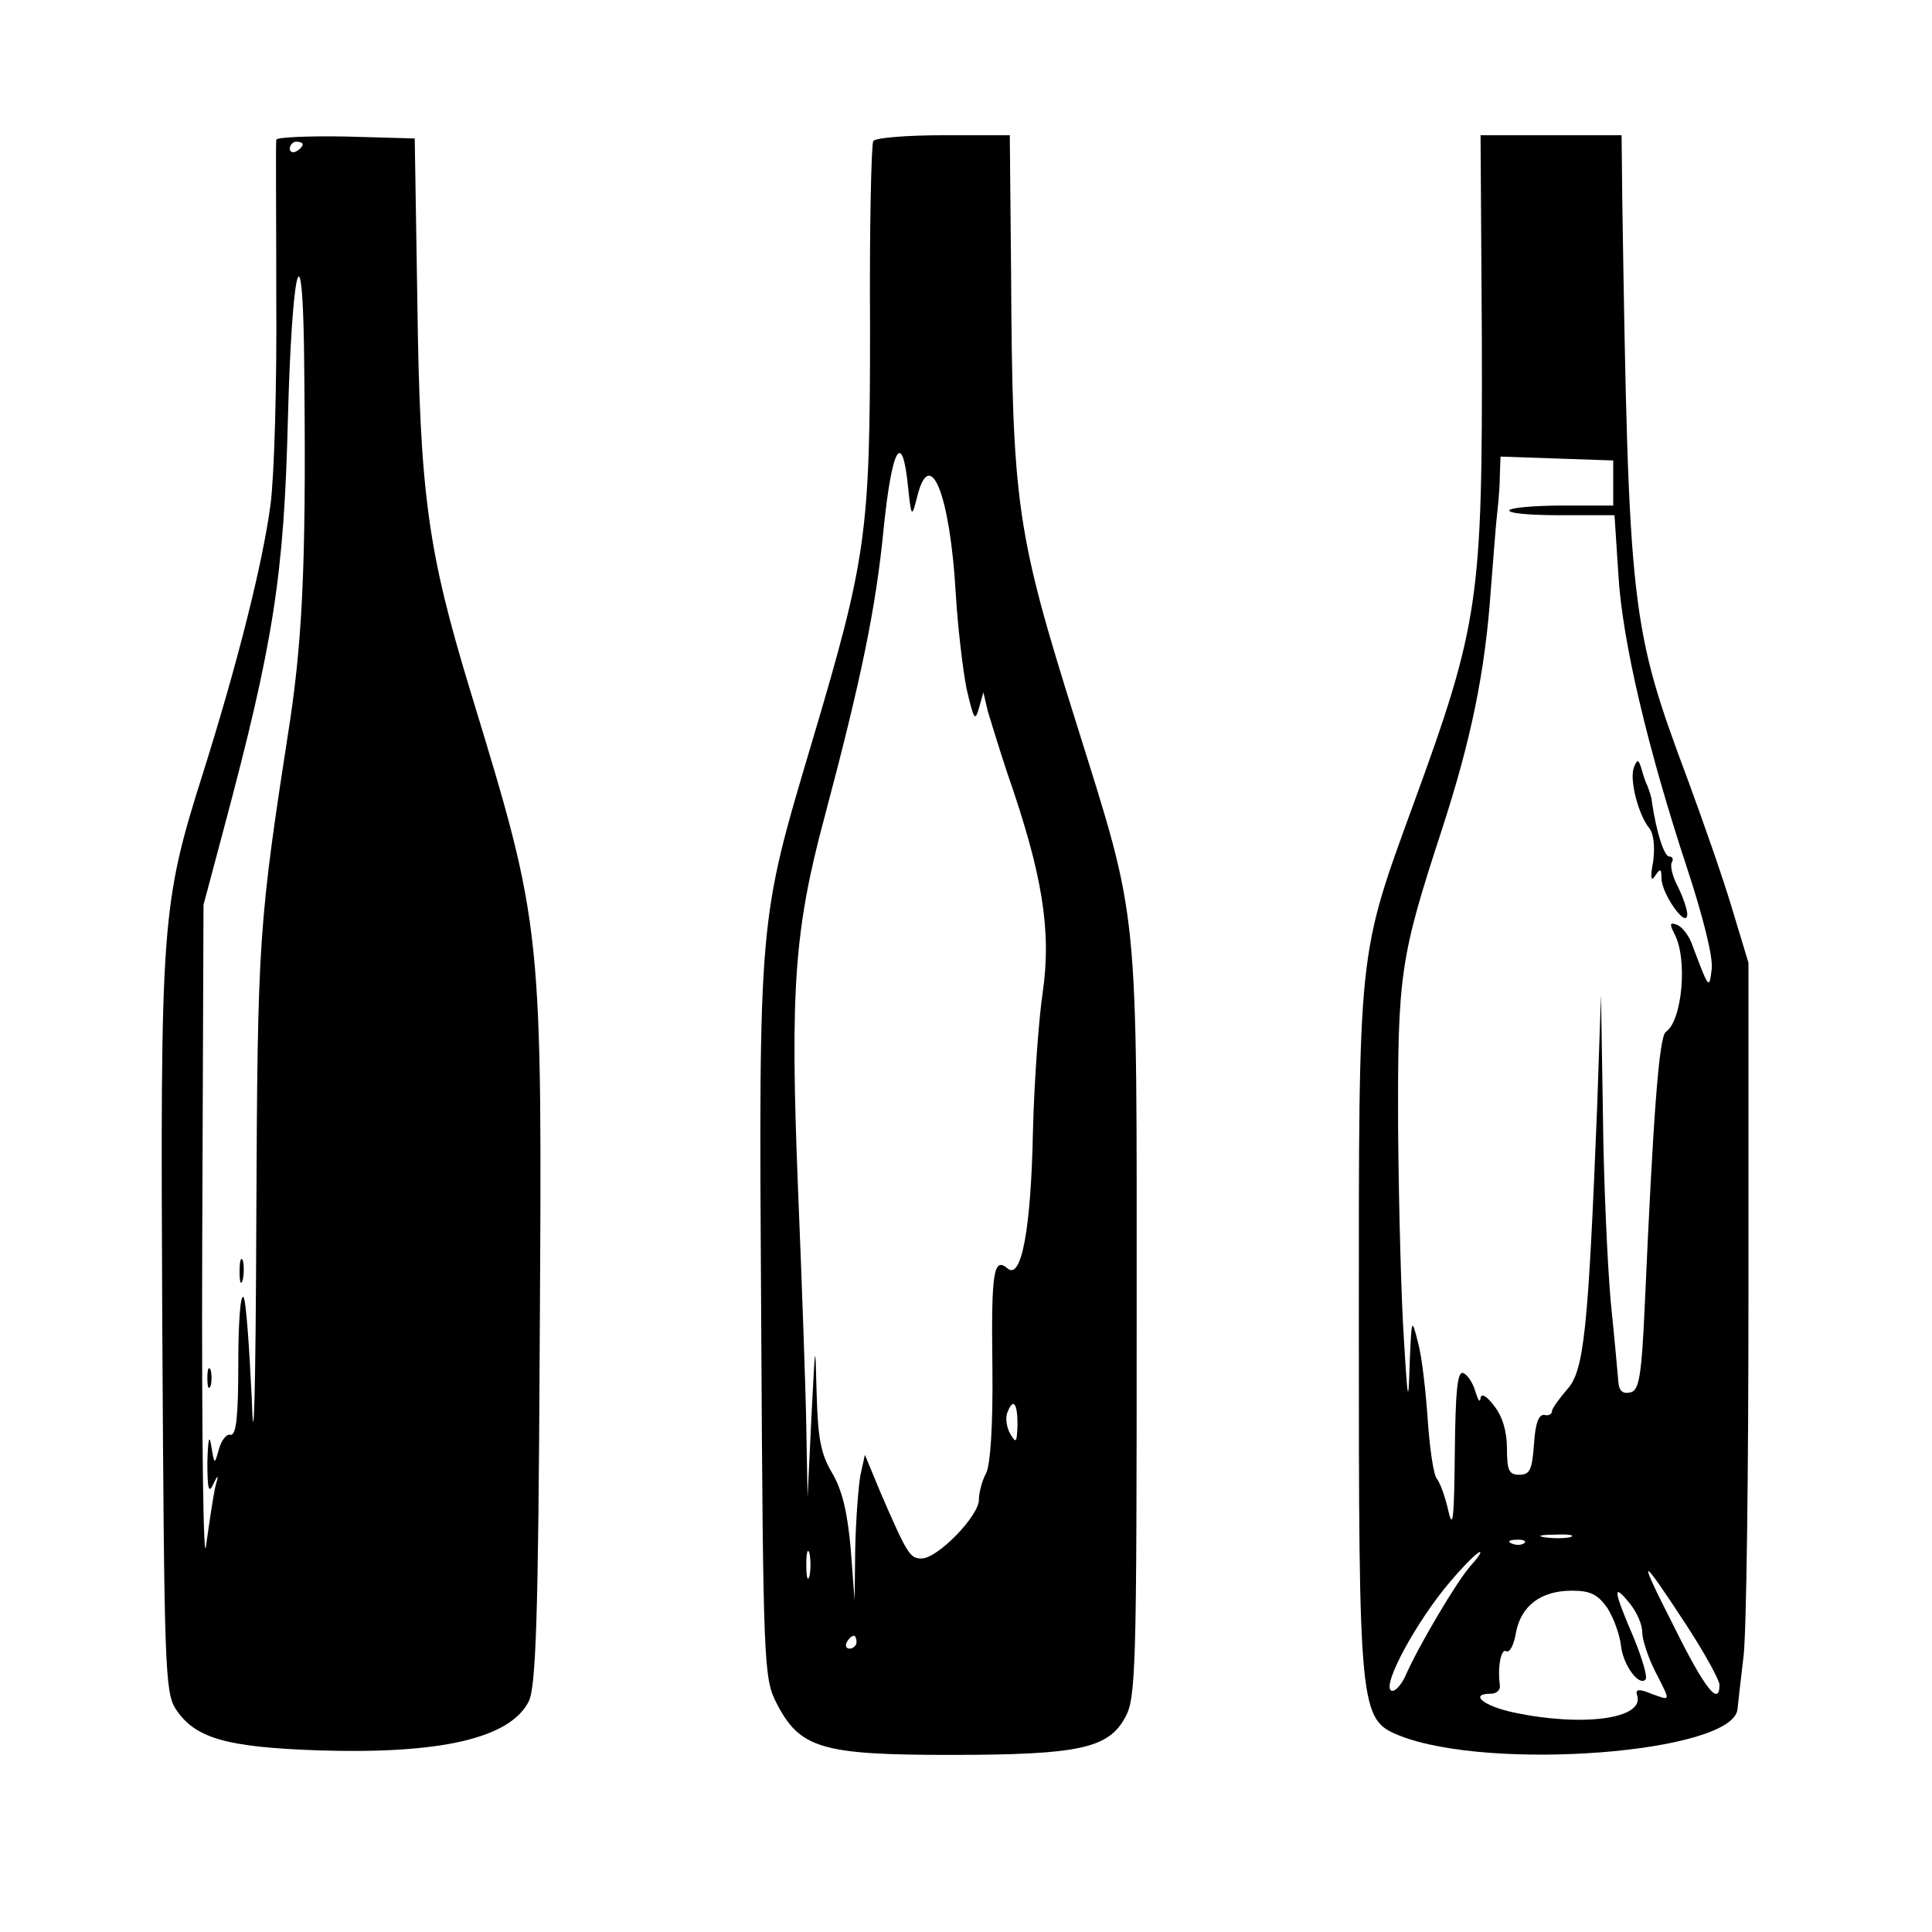
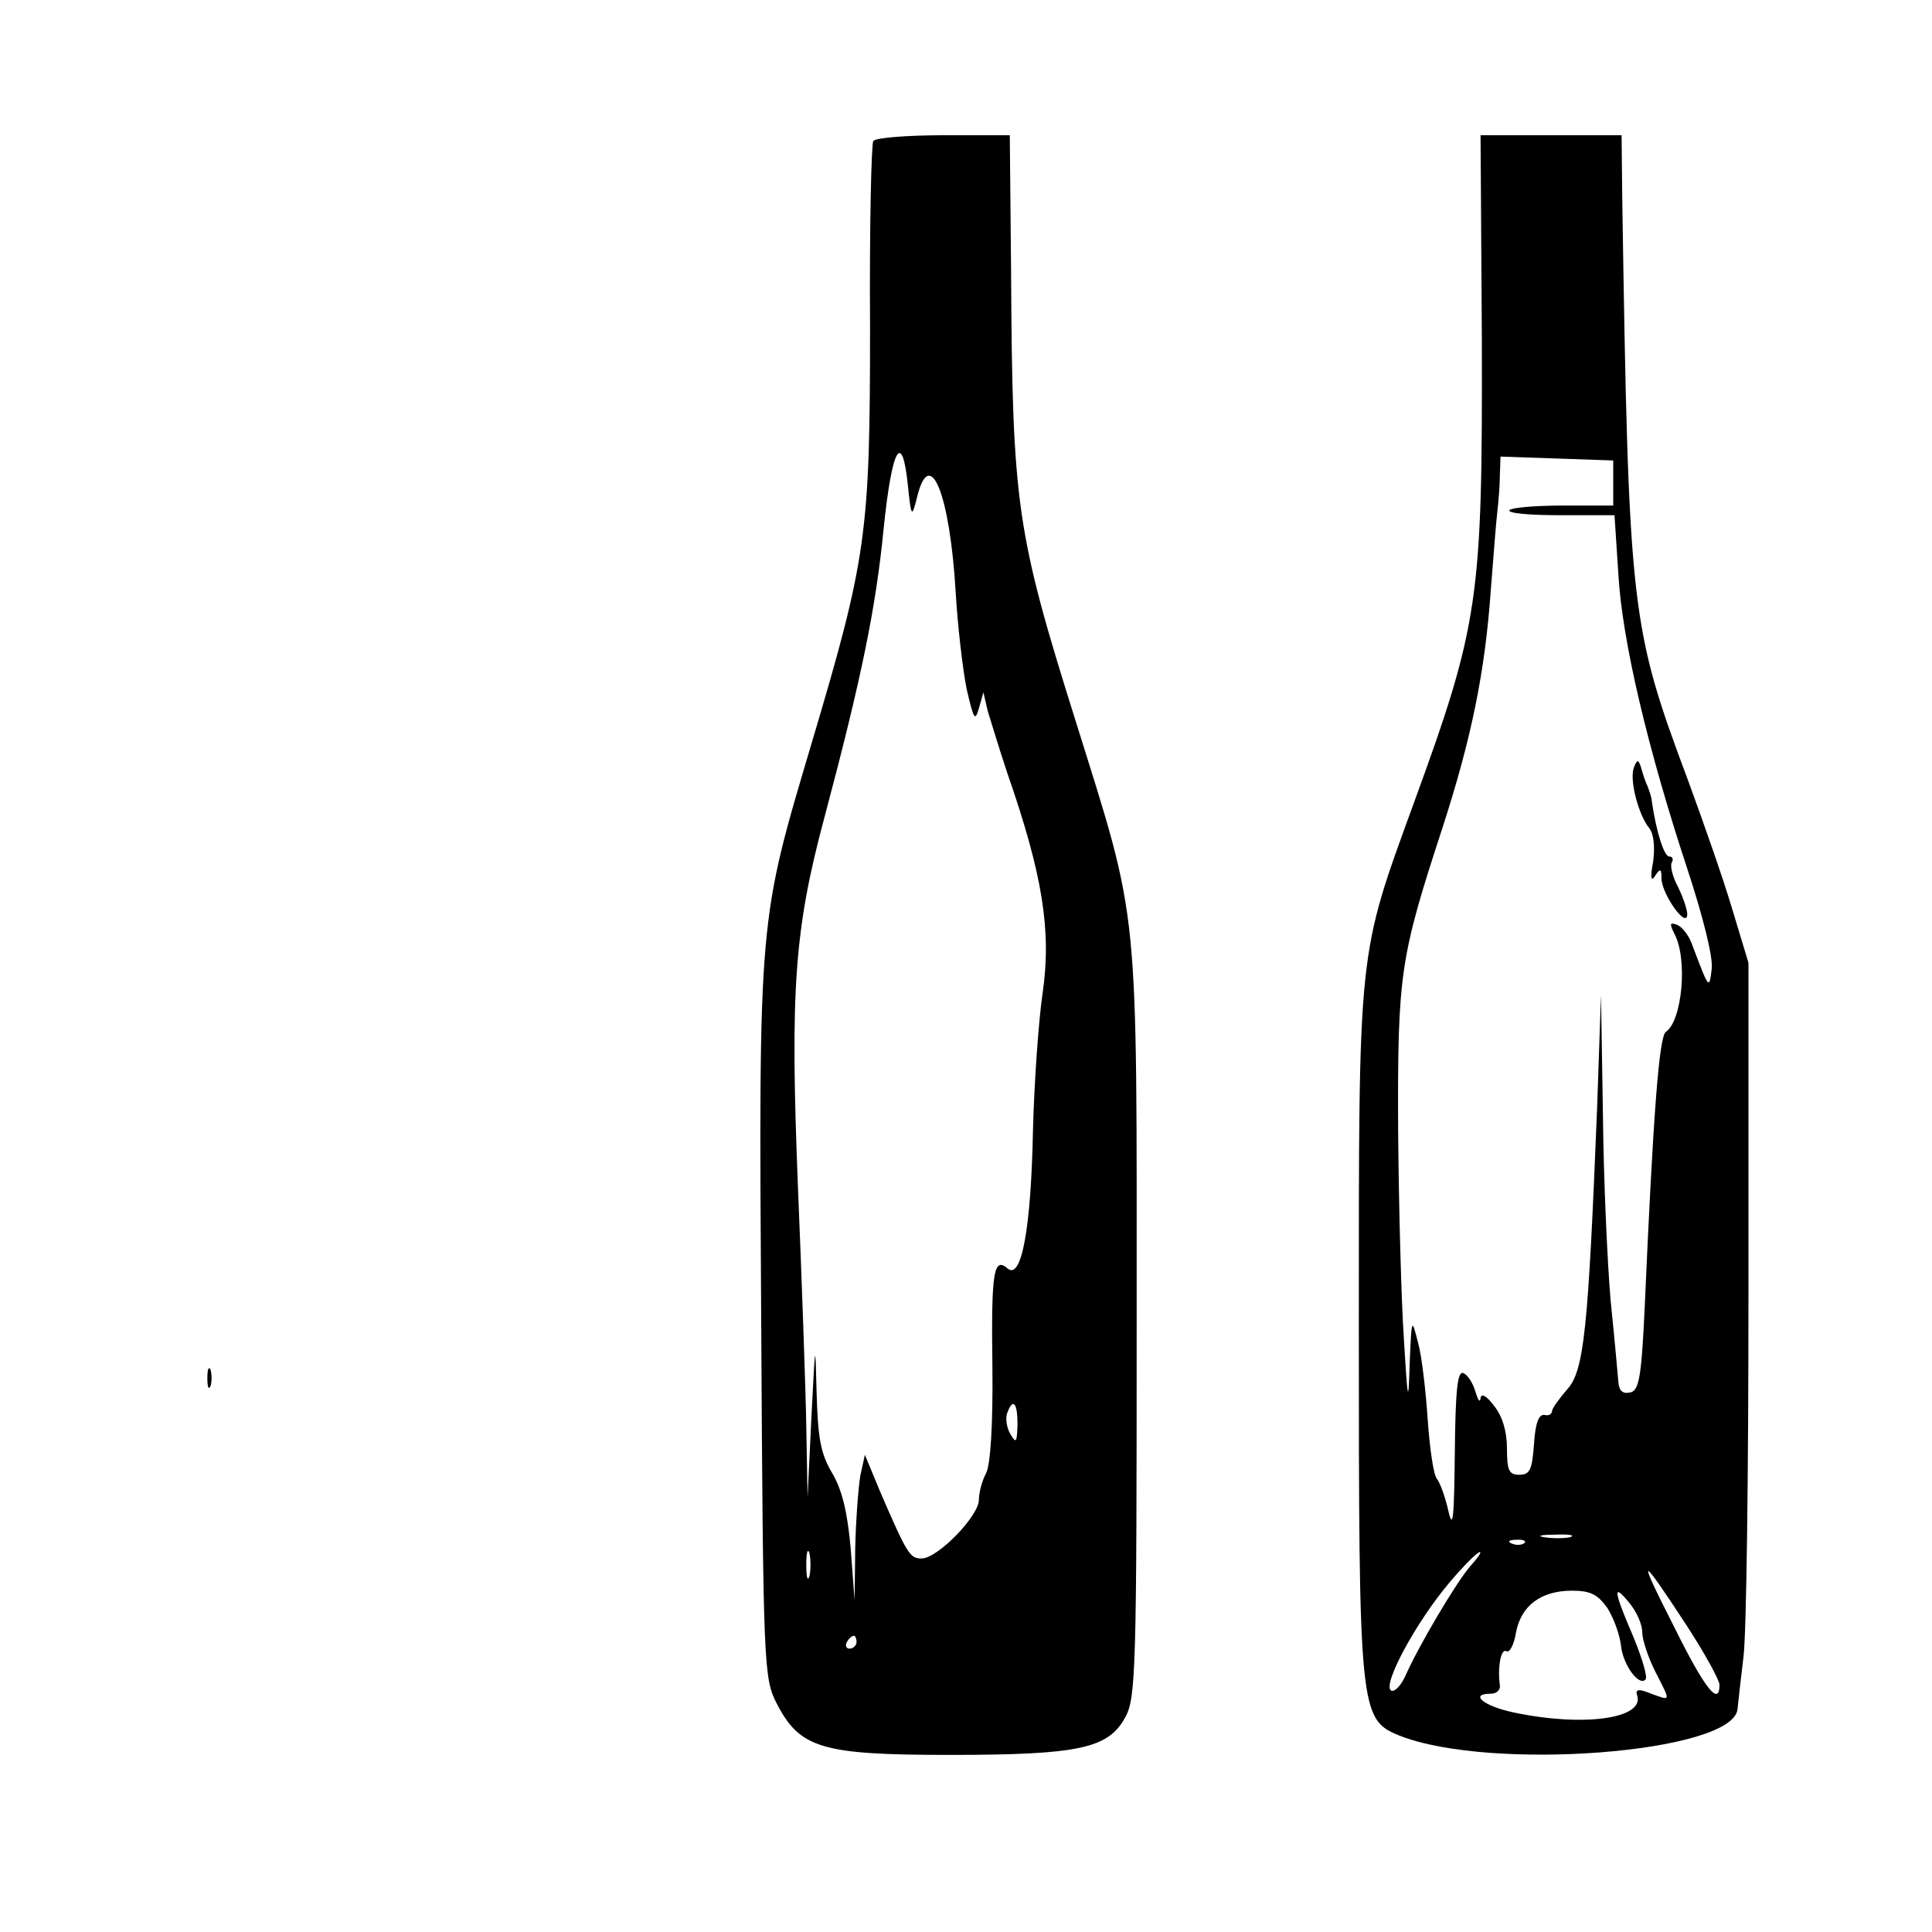
<svg xmlns="http://www.w3.org/2000/svg" version="1.0" width="300pt" height="300pt" viewBox="0 0 300 300" preserveAspectRatio="xMidYMid meet">
  <g transform="translate(0,300) scale(0.1,-0.1)" fill="#000000" stroke="none">
-     <path d="M429 2783 c-1 -4 0 -115 0 -247 1 -131 -3 -275 -9 -320 -12 -90 -50 -242 -104 -414 -66 -208 -67 -232 -64 -862 3 -528 4 -568 21 -594 30 -45 77 -59 222 -64 190 -6 297 19 326 76 11 22 15 128 17 547 4 661 5 652 -107 1020 -67 220 -79 306 -83 610 l-4 250 -107 3 c-59 1 -107 -1 -108 -5z m41 -7 c0 -3 -4 -8 -10 -11 -5 -3 -10 -1 -10 4 0 6 5 11 10 11 6 0 10 -2 10 -4z m2 -313 c4 -314 -1 -442 -21 -578 -50 -323 -51 -337 -53 -780 -1 -270 -4 -373 -7 -278 -4 83 -9 155 -13 159 -5 4 -8 -43 -8 -104 0 -80 -3 -111 -12 -110 -6 2 -14 -8 -18 -22 -7 -25 -7 -25 -12 5 -3 19 -5 10 -6 -25 0 -42 2 -50 9 -35 8 17 9 16 3 -5 -3 -14 -9 -54 -14 -90 -4 -37 -7 161 -6 465 l2 530 32 120 c77 288 93 392 99 633 6 229 22 305 25 115z" />
-     <path d="M372 1025 c0 -16 2 -22 5 -12 2 9 2 23 0 30 -3 6 -5 -1 -5 -18z" />
    <path d="M322 860 c0 -14 2 -19 5 -12 2 6 2 18 0 25 -3 6 -5 1 -5 -13z" />
    <path d="M1356 2781 c-3 -5 -6 -134 -5 -288 0 -322 -5 -359 -91 -648 -82 -276 -82 -267 -78 -898 3 -535 4 -553 24 -592 36 -70 70 -80 269 -80 200 0 246 10 272 58 17 29 18 78 18 612 0 663 5 616 -94 933 -93 296 -99 337 -101 700 l-2 212 -103 0 c-57 0 -106 -4 -109 -9z m54 -537 c5 -48 6 -48 14 -16 20 82 51 5 60 -148 3 -52 11 -120 17 -150 11 -47 13 -51 19 -30 l7 25 7 -30 c5 -16 18 -59 30 -95 55 -158 69 -245 55 -342 -6 -40 -13 -136 -15 -213 -3 -154 -18 -232 -39 -215 -22 19 -26 -3 -24 -153 1 -90 -3 -152 -10 -165 -6 -11 -11 -30 -11 -41 0 -25 -64 -91 -89 -91 -18 0 -22 6 -64 103 l-24 58 -7 -32 c-3 -17 -7 -68 -8 -113 l-1 -81 -6 80 c-5 56 -13 91 -29 118 -18 30 -22 55 -24 125 -2 82 -2 79 -8 -38 l-6 -125 -2 110 c-1 60 -7 228 -13 373 -12 303 -6 397 41 572 58 218 80 326 92 448 13 128 29 156 38 66z m170 -1456 c-1 -28 -2 -30 -11 -15 -6 10 -8 25 -5 33 9 24 16 16 16 -18z m-323 -235 c-3 -10 -5 -2 -5 17 0 19 2 27 5 18 2 -10 2 -26 0 -35z m73 -103 c0 -5 -5 -10 -11 -10 -5 0 -7 5 -4 10 3 6 8 10 11 10 2 0 4 -4 4 -10z" />
    <path d="M2301 2473 c1 -403 -4 -442 -106 -721 -87 -239 -85 -220 -85 -812 0 -597 1 -610 63 -635 141 -56 518 -27 525 41 1 10 5 46 9 79 5 33 8 290 8 570 l0 510 -26 86 c-14 47 -45 135 -67 195 -90 241 -93 261 -103 907 l-1 97 -109 0 -110 0 2 -317z m204 -223 l0 -35 -77 0 c-42 0 -80 -3 -84 -7 -4 -5 31 -8 78 -8 l85 0 6 -92 c6 -104 46 -272 107 -457 24 -73 40 -136 38 -155 -4 -33 -4 -33 -30 36 -5 15 -16 29 -24 32 -11 4 -12 2 -4 -14 21 -39 12 -135 -13 -152 -11 -6 -20 -132 -33 -425 -5 -111 -9 -132 -22 -135 -12 -3 -18 2 -19 16 -1 12 -6 68 -12 126 -5 58 -11 188 -12 290 l-3 185 -6 -175 c-14 -346 -20 -409 -47 -438 -12 -14 -23 -29 -23 -33 0 -5 -6 -8 -12 -6 -9 1 -14 -14 -16 -45 -3 -40 -6 -48 -23 -48 -16 0 -19 7 -19 41 0 26 -7 50 -20 66 -12 16 -20 20 -21 12 -1 -8 -4 -3 -8 10 -4 14 -12 26 -19 29 -9 3 -12 -28 -13 -125 -1 -101 -3 -120 -10 -89 -5 22 -13 44 -18 50 -5 6 -11 47 -14 91 -3 44 -9 98 -15 120 -10 39 -10 39 -13 -30 -2 -67 -3 -65 -9 35 -4 58 -8 204 -9 325 -1 244 3 268 69 470 44 136 66 240 75 370 4 50 8 104 10 120 2 17 4 43 4 58 l1 28 88 -3 87 -3 0 -35z m-67 -1637 c-10 -2 -28 -2 -40 0 -13 2 -5 4 17 4 22 1 32 -1 23 -4z m-71 -9 c-3 -3 -12 -4 -19 -1 -8 3 -5 6 6 6 11 1 17 -2 13 -5z m-84 -36 c-21 -24 -80 -123 -101 -171 -7 -15 -17 -25 -22 -22 -14 9 40 108 91 168 22 26 43 47 47 47 3 0 -4 -10 -15 -22z m336 -92 c28 -43 51 -85 51 -92 0 -35 -23 -6 -70 89 -59 116 -55 116 19 3z m-123 27 c10 -16 19 -41 21 -58 3 -30 28 -64 38 -53 4 3 -5 33 -19 67 -31 72 -32 84 -6 52 11 -13 20 -33 20 -45 0 -12 9 -39 20 -61 25 -49 25 -46 -6 -35 -19 8 -25 7 -22 -2 13 -37 -84 -50 -192 -27 -47 10 -69 29 -35 29 9 0 15 6 14 13 -4 29 2 58 10 53 5 -3 12 10 15 29 8 42 39 65 87 65 29 0 40 -6 55 -27z" />
    <path d="M2537 1808 c-7 -19 7 -73 24 -94 7 -9 9 -29 6 -52 -5 -25 -3 -32 3 -22 8 12 10 12 10 -5 1 -24 39 -78 40 -55 0 8 -7 28 -15 44 -8 15 -12 32 -9 37 3 5 1 9 -4 9 -8 0 -20 38 -27 85 0 6 -4 17 -7 25 -4 8 -8 22 -10 29 -4 12 -6 12 -11 -1z" />
  </g>
</svg>